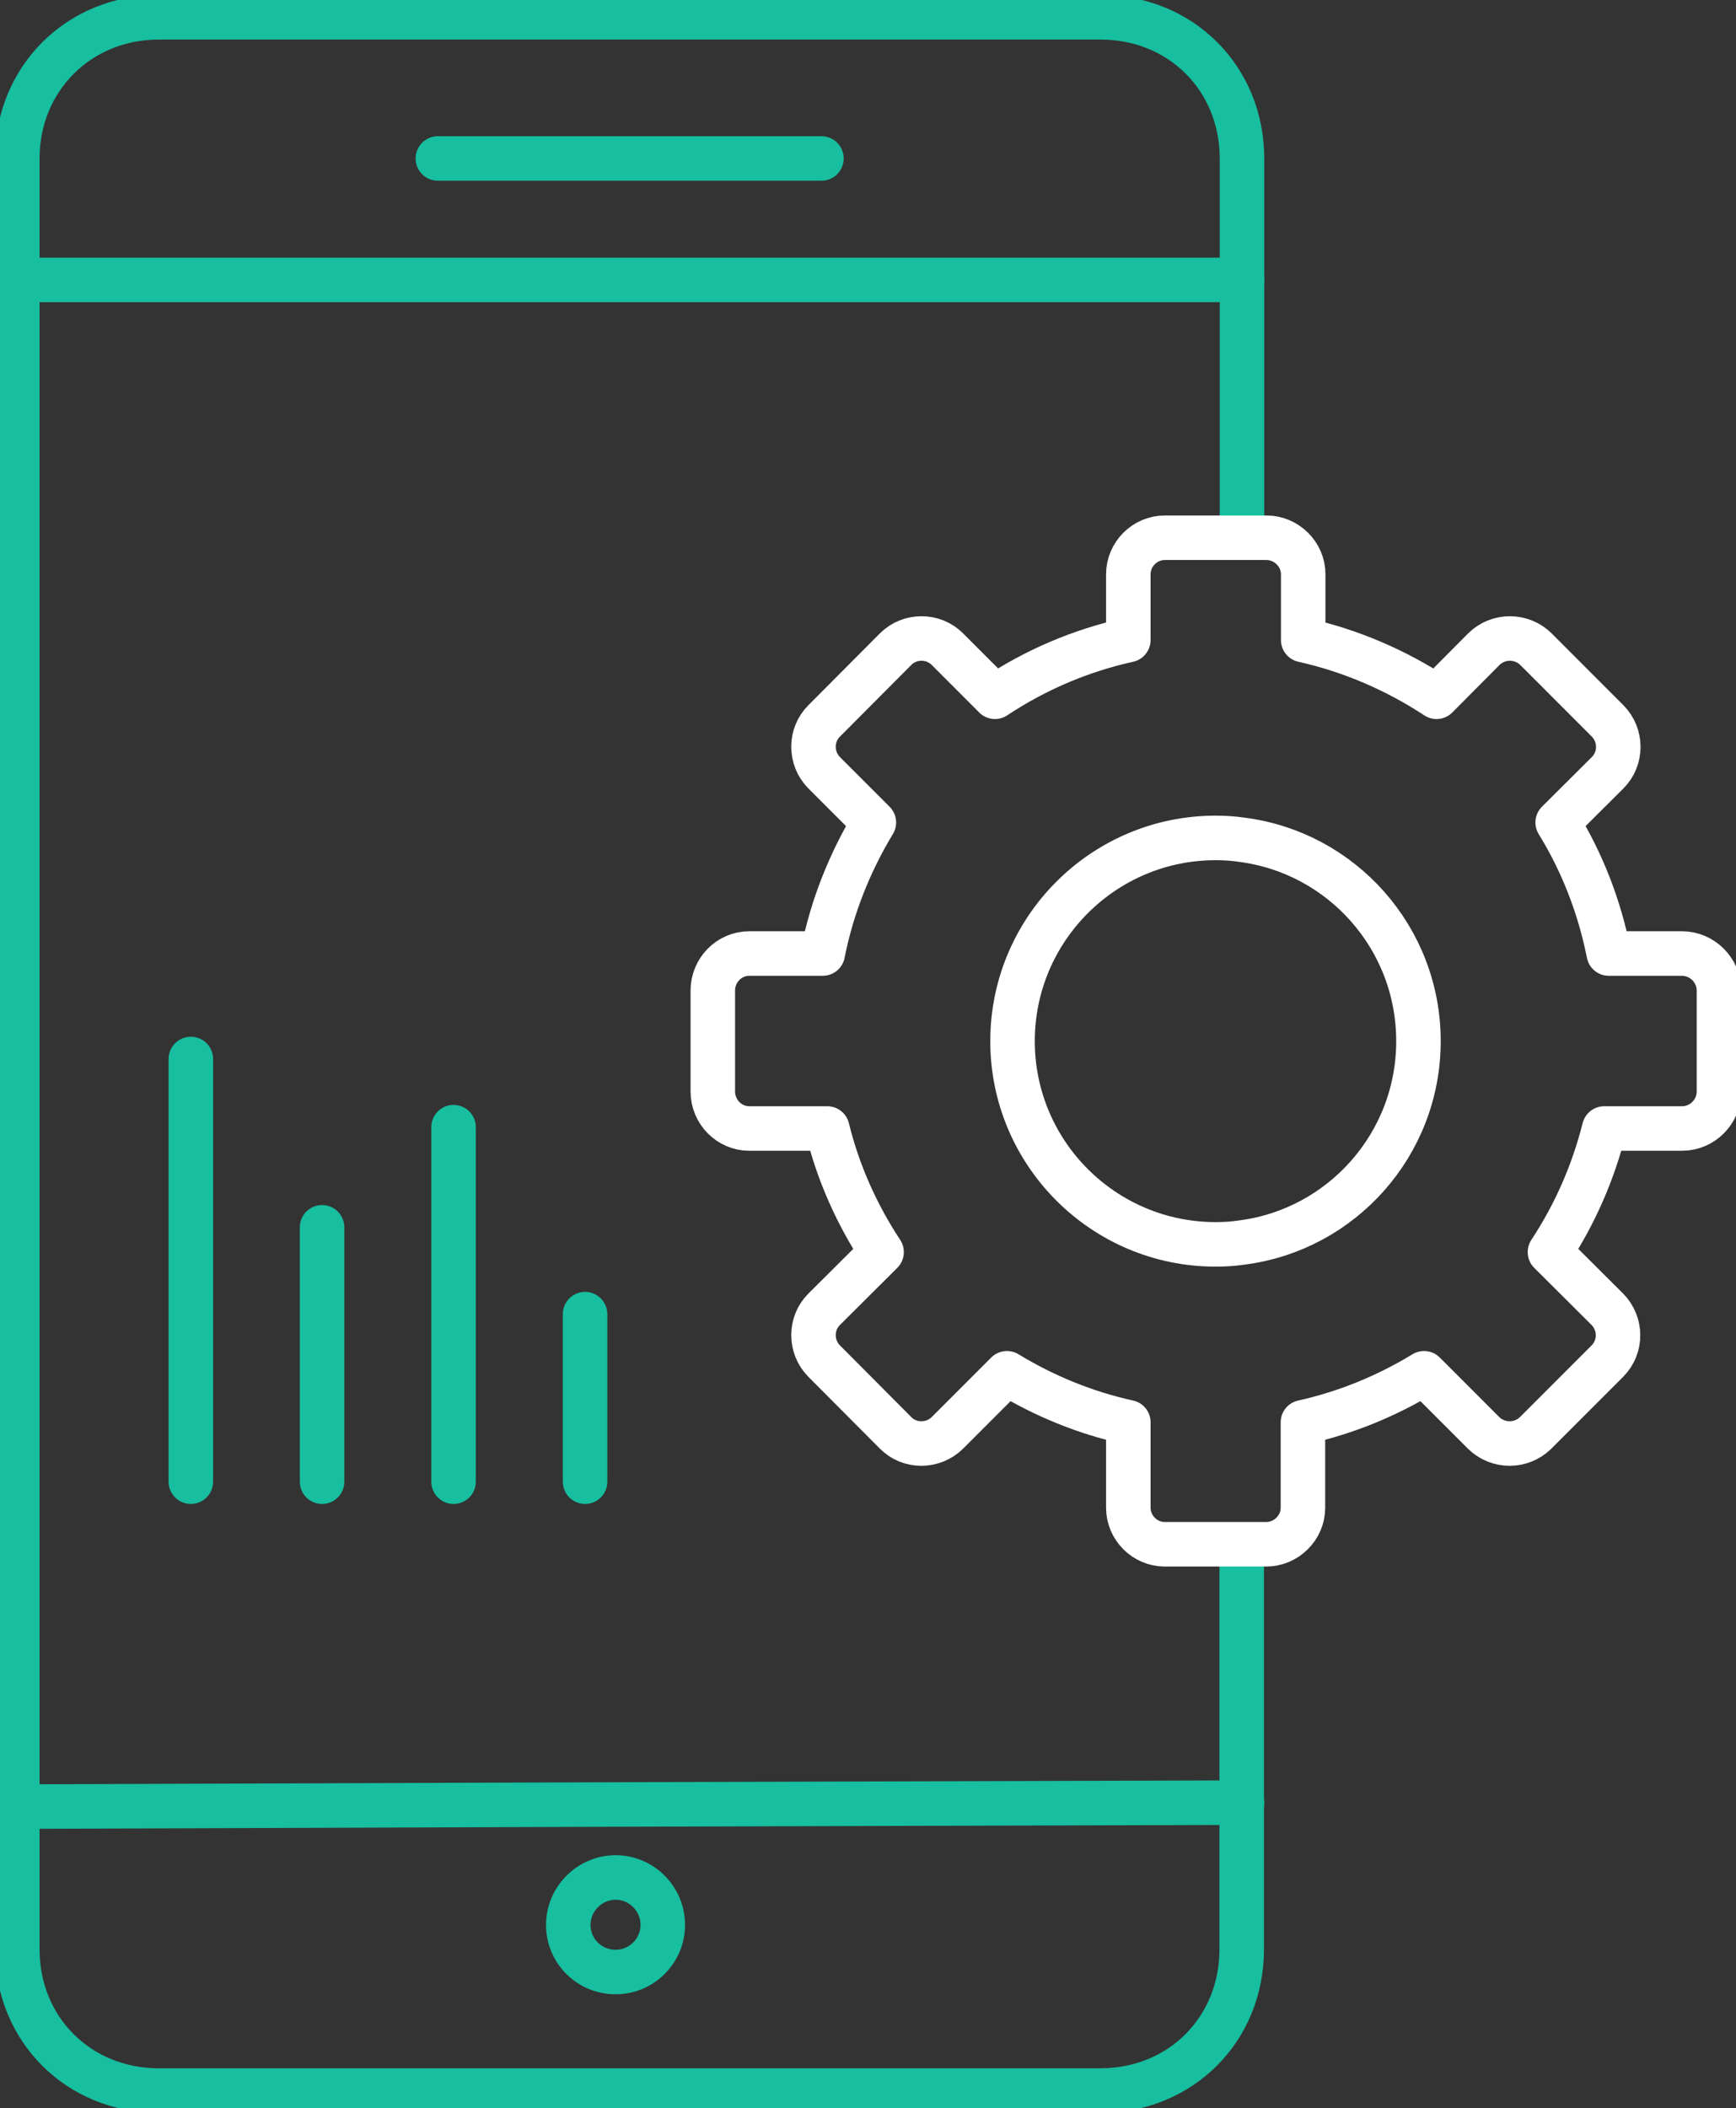
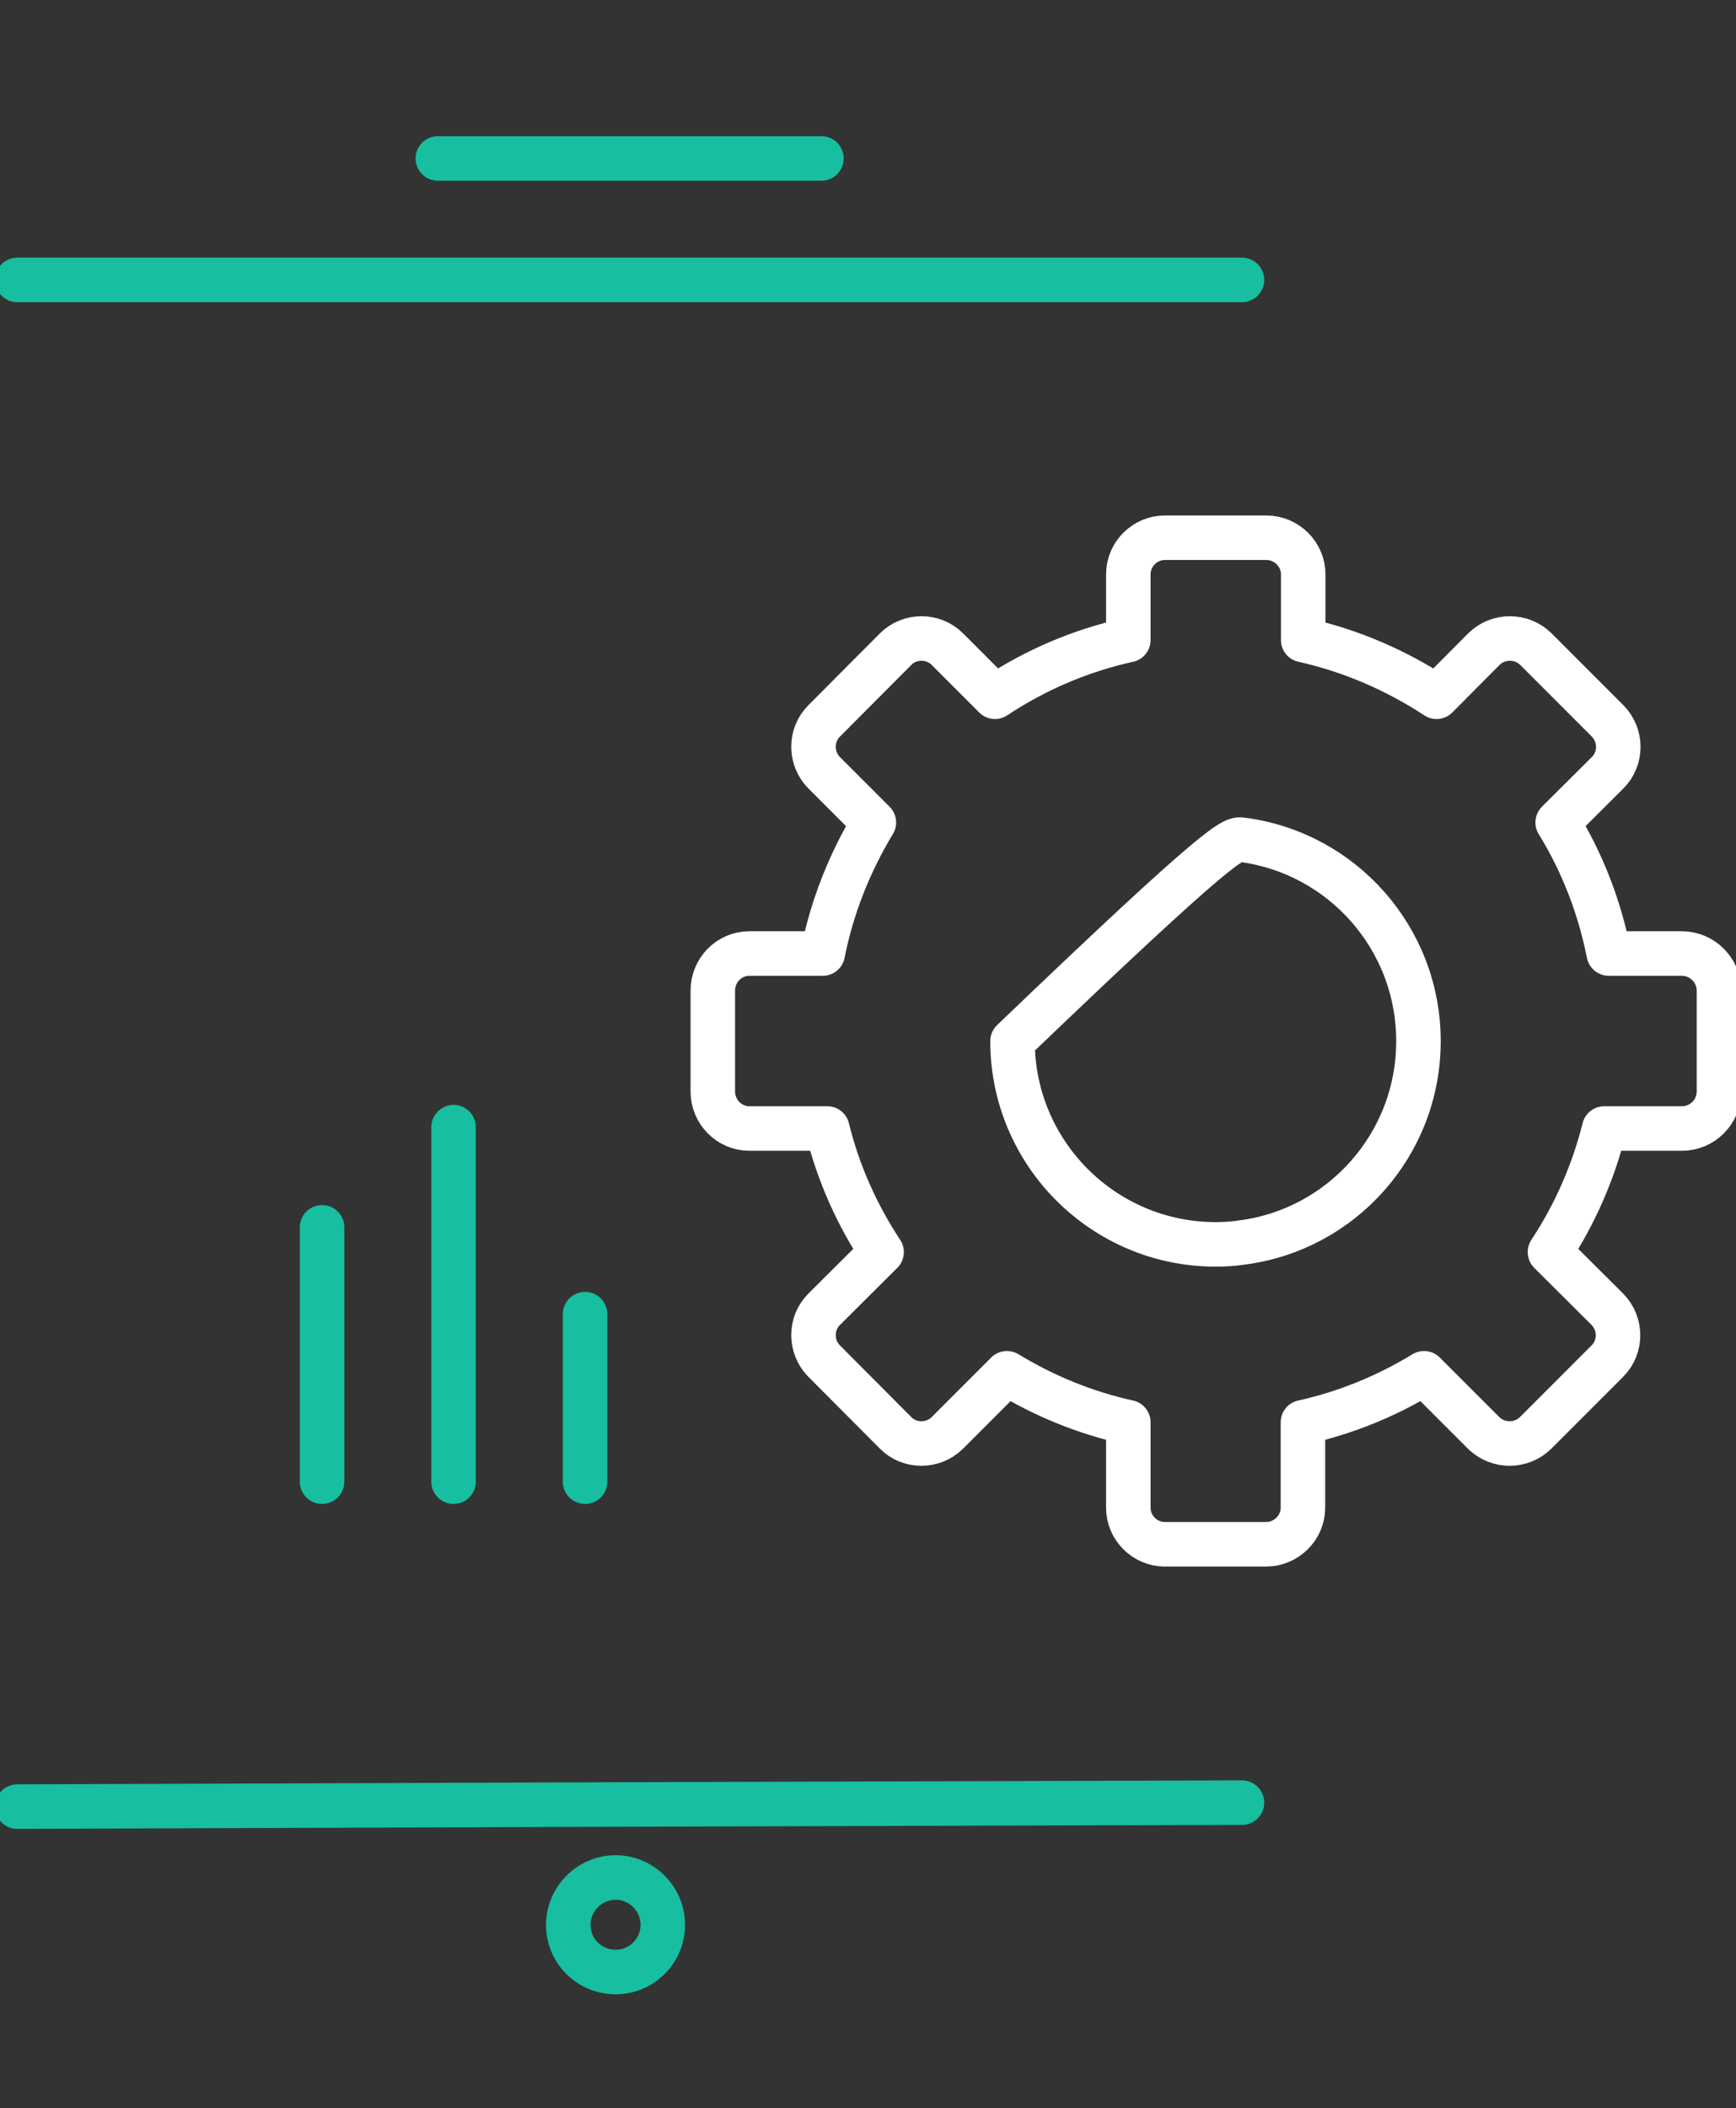
<svg xmlns="http://www.w3.org/2000/svg" width="117" height="142" viewBox="0 0 117 142" fill="none">
  <rect x="0" y="0" width="117" height="142" fill="#333333" stroke="none" />
  <g clip-path="url(#clip0_22_1609)">
-     <path d="M83.705 36.078V10.675C83.705 5.292 79.597 1.166 74.179 1.166H10.692C5.31 1.166 1.166 5.31 1.166 10.675V131.307C1.166 136.707 5.31 140.816 10.692 140.816H74.161C79.579 140.816 83.687 136.689 83.687 131.307V104.091" stroke="#17BE9F" stroke-width="3" stroke-linecap="round" stroke-linejoin="round" />
    <path d="M41.493 132.832C43.234 132.832 44.669 131.415 44.669 129.657C44.669 127.899 43.234 126.463 41.493 126.463C39.753 126.463 38.3 127.899 38.3 129.657C38.3 131.415 39.718 132.832 41.493 132.832Z" stroke="#17BE9F" stroke-width="3" stroke-linecap="round" stroke-linejoin="round" />
    <path d="M29.51 10.674H55.361" stroke="#17BE9F" stroke-width="3" stroke-linecap="round" stroke-linejoin="round" />
    <path d="M1.166 18.855H83.705" stroke="#17BE9F" stroke-width="3" stroke-linecap="round" stroke-linejoin="round" />
    <path d="M1.166 121.691L41.476 121.547L83.705 121.422" stroke="#17BE9F" stroke-width="3" stroke-linecap="round" stroke-linejoin="round" />
    <path d="M83.705 36.222H85.355C86.701 36.222 87.831 37.334 87.831 38.68V43.111C91.06 43.829 94.11 45.157 96.818 46.933L100.012 43.721C100.98 42.77 102.541 42.77 103.51 43.721L108.353 48.565C109.304 49.534 109.304 51.095 108.353 52.046L104.981 55.401C106.631 58.074 107.797 61.07 108.425 64.228H113.358C114.722 64.228 115.852 65.358 115.852 66.721V73.521C115.852 74.884 114.74 76.014 113.358 76.014H108.12C107.367 79.01 106.129 81.809 104.461 84.339L108.335 88.196C109.286 89.165 109.286 90.726 108.335 91.677L103.492 96.521C102.523 97.471 100.962 97.471 99.994 96.521L95.975 92.502C93.5 94.009 90.737 95.157 87.813 95.803V101.562C87.813 102.907 86.683 104.02 85.337 104.02H78.502C77.157 104.02 76.045 102.907 76.045 101.562V95.803C73.103 95.157 70.34 94.009 67.864 92.502L63.846 96.521C62.877 97.471 61.299 97.471 60.366 96.521L55.54 91.677C54.589 90.708 54.589 89.147 55.54 88.196L59.415 84.339C57.747 81.809 56.491 79.01 55.755 76.014H50.499C49.154 76.014 48.041 74.902 48.041 73.521V66.721C48.041 65.358 49.136 64.228 50.499 64.228H55.45C56.078 61.052 57.28 58.074 58.895 55.401L55.54 52.046C54.589 51.077 54.589 49.516 55.54 48.565L60.366 43.721C61.317 42.77 62.895 42.77 63.846 43.721L67.057 46.933C69.73 45.157 72.78 43.829 76.045 43.111V38.68C76.045 37.334 77.157 36.222 78.502 36.222H83.687H83.705Z" stroke="white" stroke-width="3" stroke-linecap="round" stroke-linejoin="round" />
-     <path d="M83.705 83.693C83.131 83.782 82.539 83.818 81.929 83.818C74.376 83.818 68.241 77.683 68.241 70.13C68.241 62.577 74.376 56.441 81.929 56.441C82.521 56.441 83.113 56.477 83.705 56.566C90.414 57.428 95.599 63.169 95.599 70.13C95.599 77.091 90.414 82.832 83.705 83.693Z" stroke="white" stroke-width="3" stroke-linecap="round" stroke-linejoin="round" />
-     <path d="M12.862 71.332V99.803" stroke="#17BE9F" stroke-width="3" stroke-linecap="round" stroke-linejoin="round" />
+     <path d="M83.705 83.693C83.131 83.782 82.539 83.818 81.929 83.818C74.376 83.818 68.241 77.683 68.241 70.13C82.521 56.441 83.113 56.477 83.705 56.566C90.414 57.428 95.599 63.169 95.599 70.13C95.599 77.091 90.414 82.832 83.705 83.693Z" stroke="white" stroke-width="3" stroke-linecap="round" stroke-linejoin="round" />
    <path d="M21.706 82.67V99.804" stroke="#17BE9F" stroke-width="3" stroke-linecap="round" stroke-linejoin="round" />
    <path d="M30.568 75.925V99.804" stroke="#17BE9F" stroke-width="3" stroke-linecap="round" stroke-linejoin="round" />
    <path d="M39.431 88.519V99.804" stroke="#17BE9F" stroke-width="3" stroke-linecap="round" stroke-linejoin="round" />
  </g>
  <defs>
    <clipPath id="clip0_22_1609">
      <rect width="117" height="142" fill="white" />
    </clipPath>
  </defs>
</svg>